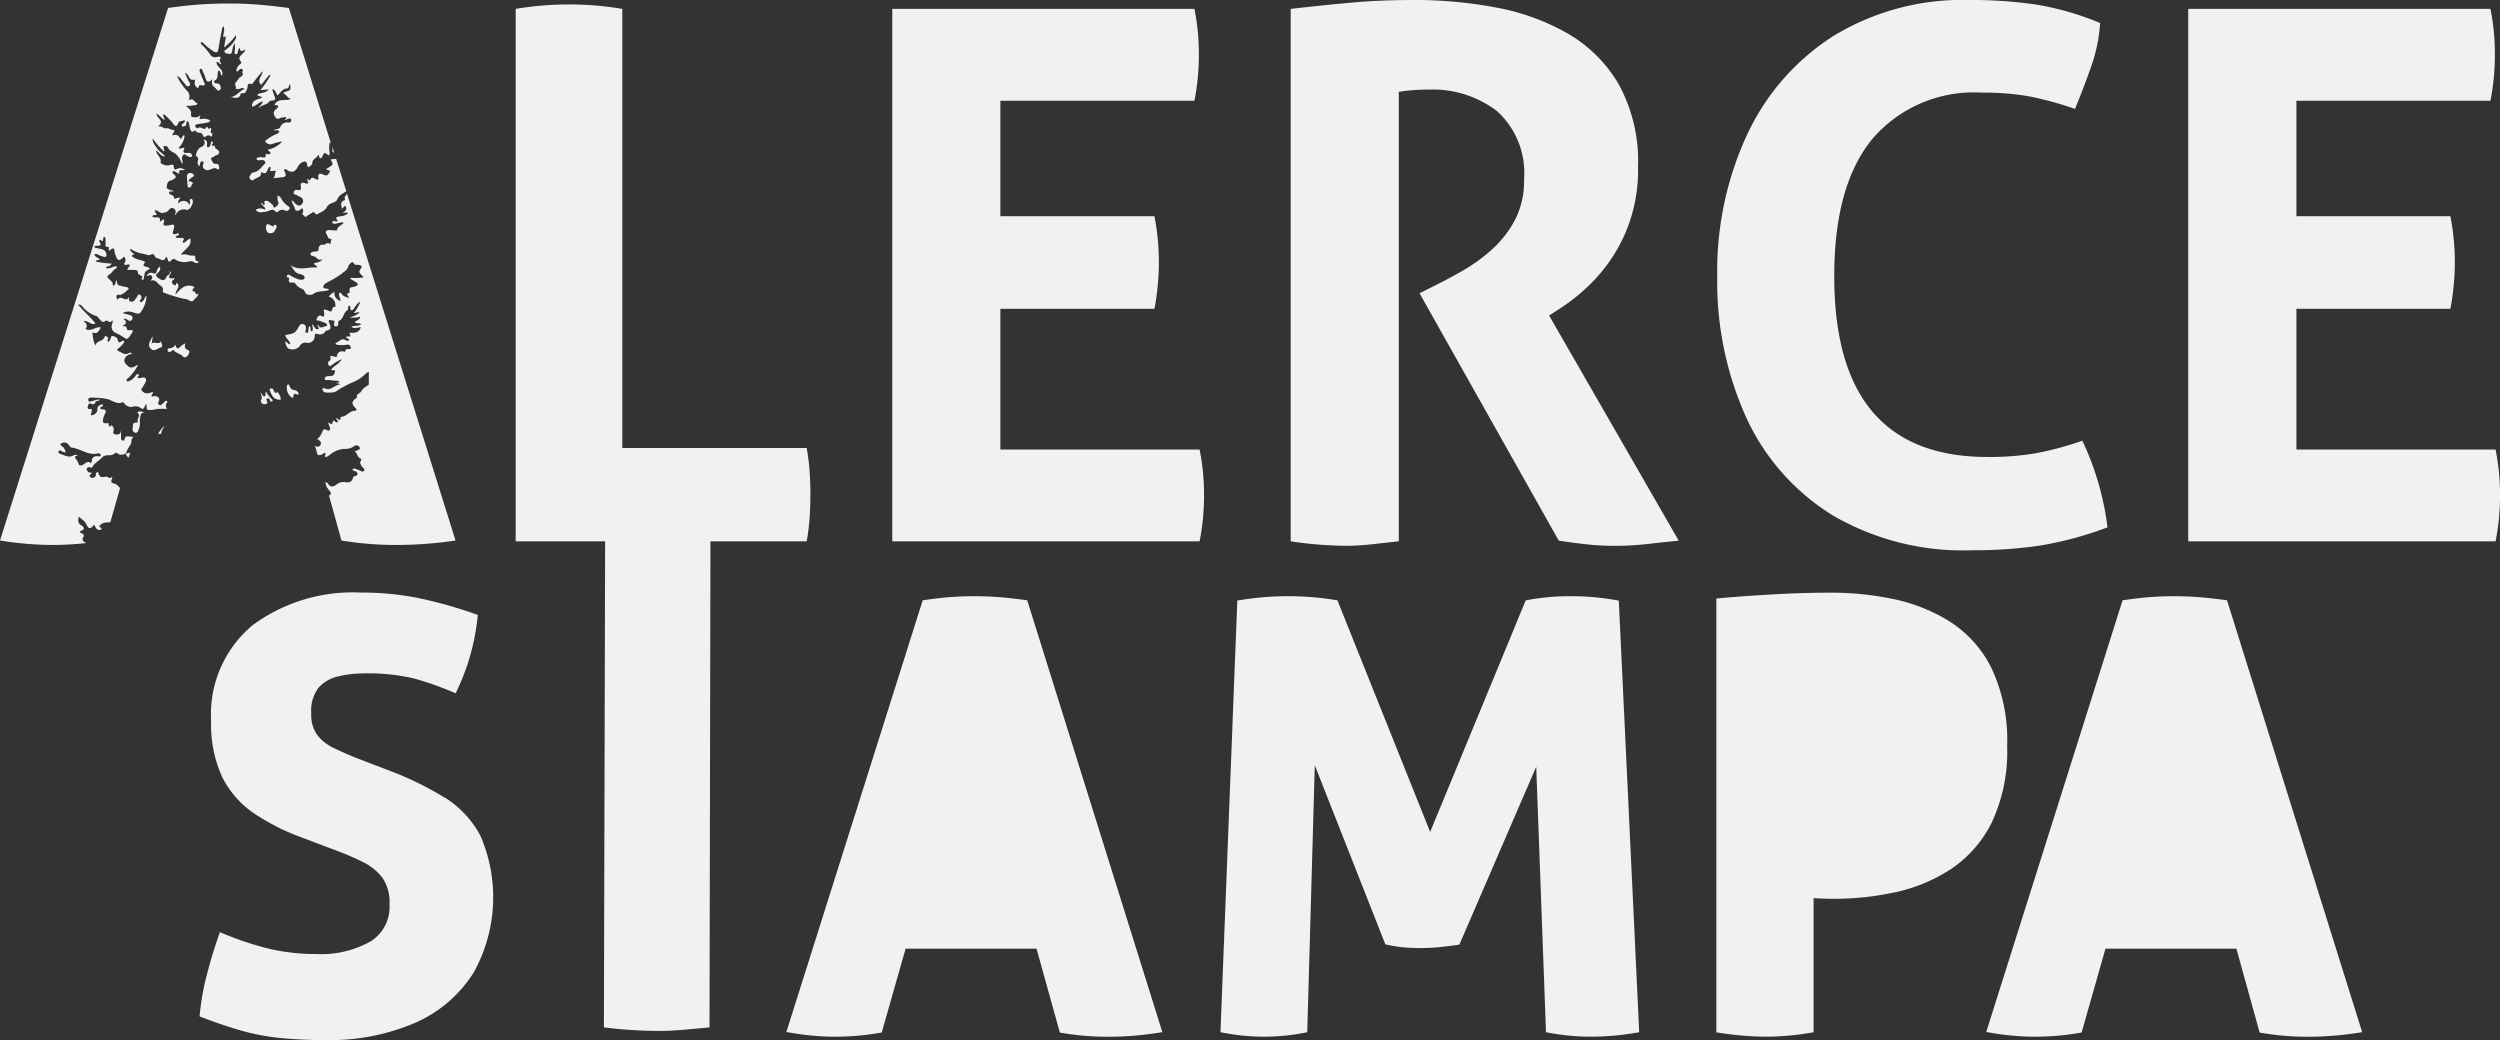
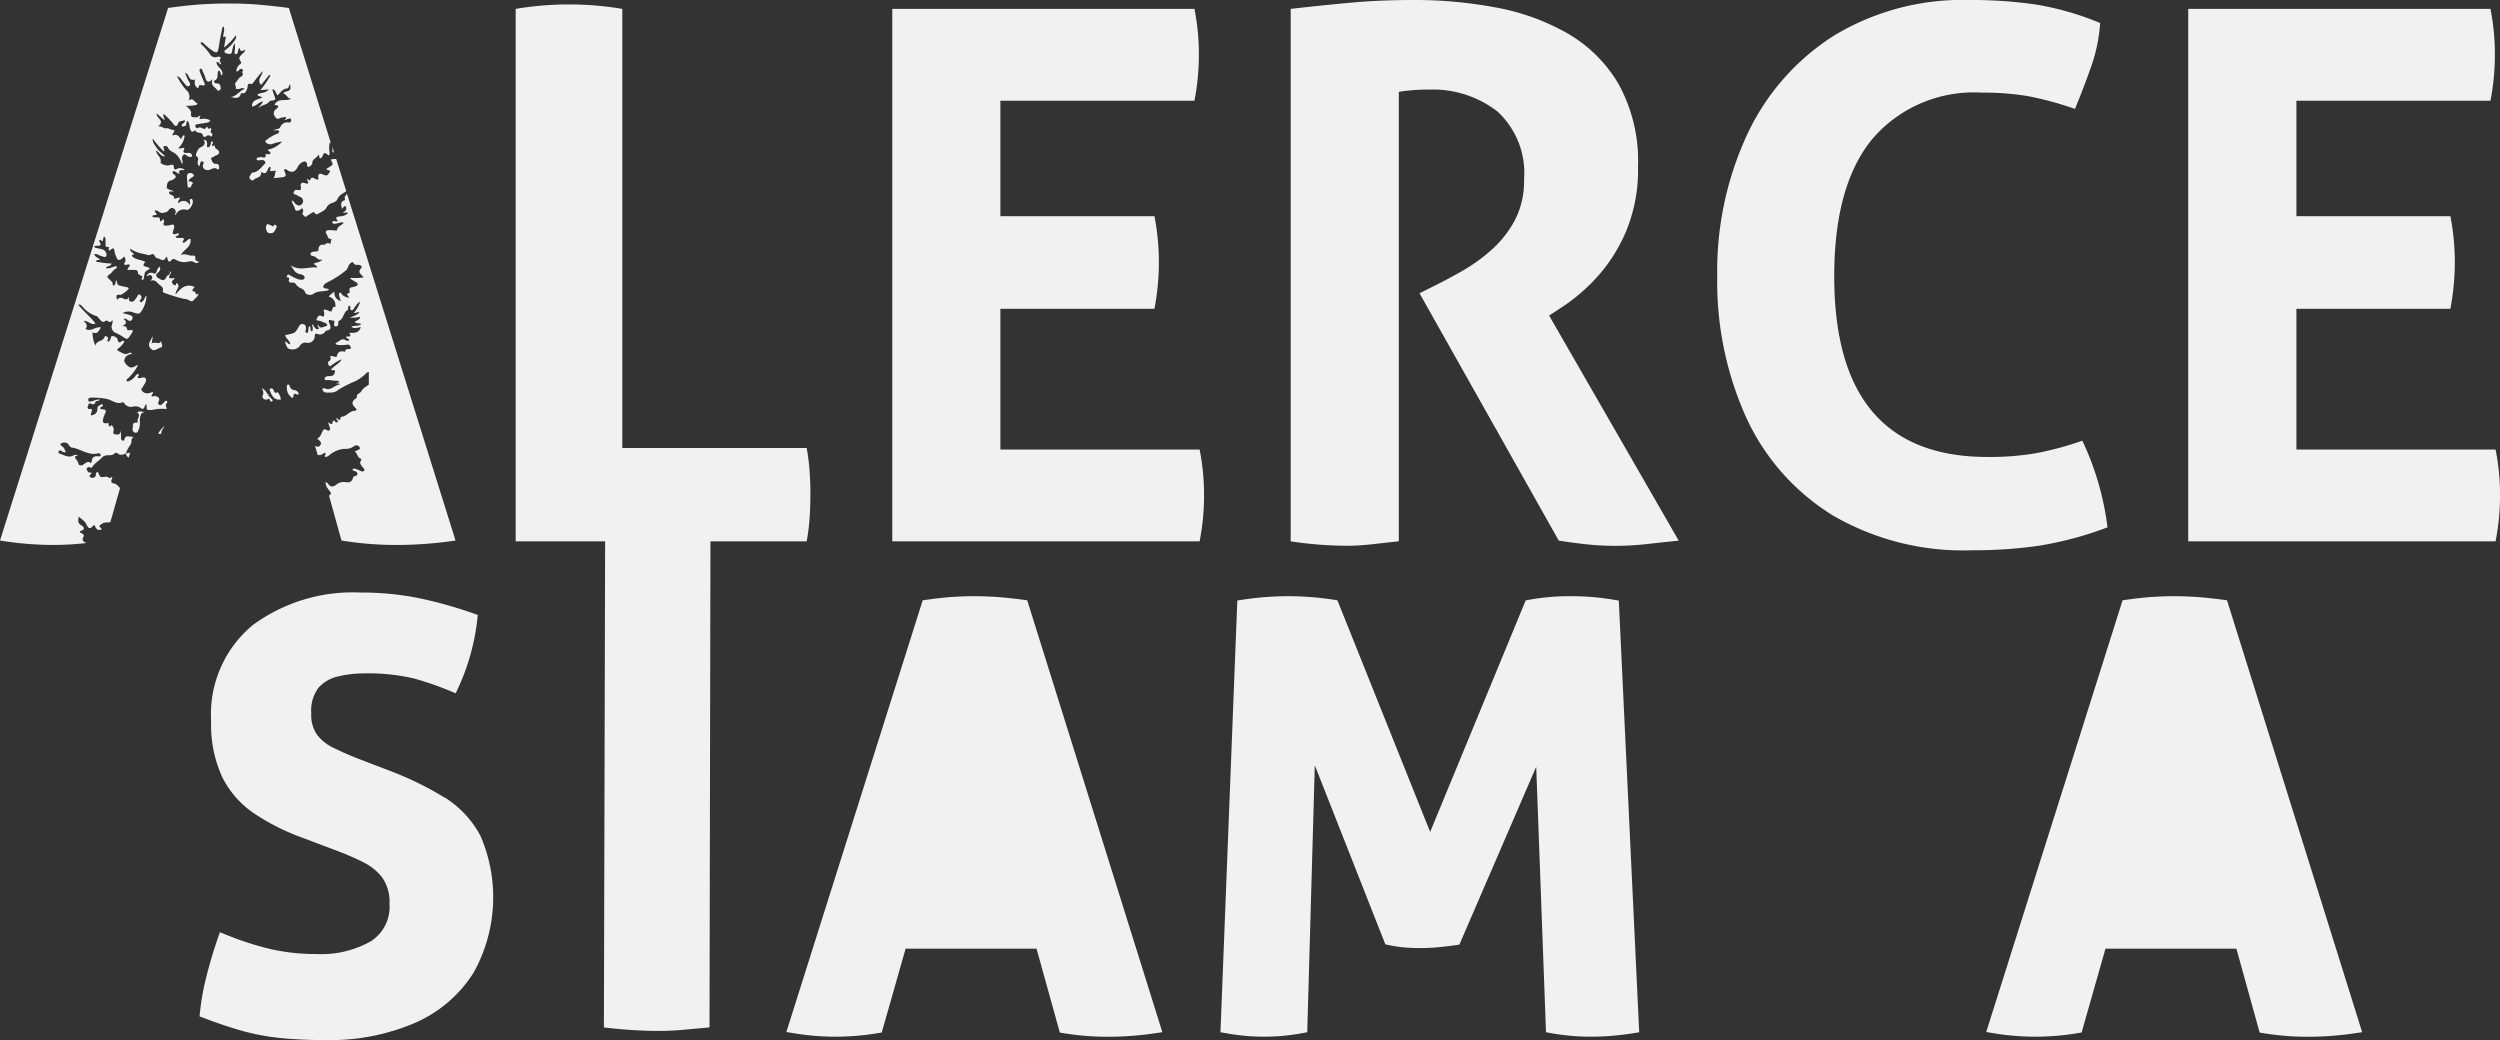
<svg xmlns="http://www.w3.org/2000/svg" width="163.189" height="67.9" viewBox="0 0 163.189 67.9">
  <rect x="0" y="0" width="163.189" height="67.9" fill="#333333" stroke="none" />
  <defs>
    <clipPath id="clip-path">
      <rect id="Rectángulo_2121" data-name="Rectángulo 2121" width="163.189" height="67.9" transform="translate(0 0)" fill="none" />
    </clipPath>
  </defs>
  <g id="Grupo_9528" data-name="Grupo 9528" transform="translate(0 -105)">
    <g id="Grupo_9528-2" data-name="Grupo 9528" transform="translate(0 105)" clip-path="url(#clip-path)">
      <path id="Trazado_20419" data-name="Trazado 20419" d="M52.658,35.336a14.208,14.208,0,0,0,.193-1.571q.048-.749.049-1.523,0-.677-.049-1.426a14.3,14.3,0,0,0-.193-1.571H40.622V.58a21.027,21.027,0,0,0-6.961,0V35.336H39.5L39.42,67.064a30.01,30.01,0,0,0,3.565.23q.8,0,1.641-.076l1.688-.154.061-31.728Z" fill="#f1f1f1" />
      <path id="Trazado_20420" data-name="Trazado 20420" d="M65.3,29.342V20.157H75.357a16.526,16.526,0,0,0,.29-3.045,15.775,15.775,0,0,0-.29-3H65.3V6.574H77.967a15.53,15.53,0,0,0,.29-3.045A15.023,15.023,0,0,0,77.967.58H58.244V35.336H78.305a15.457,15.457,0,0,0,.29-3.046,14.944,14.944,0,0,0-.29-2.948Z" fill="#f1f1f1" />
      <path id="Trazado_20421" data-name="Trazado 20421" d="M101.943,20.061a12.169,12.169,0,0,0,2.2-1.861,10.621,10.621,0,0,0,1.958-3,10.412,10.412,0,0,0,.822-4.326,10.413,10.413,0,0,0-1.257-5.366,9.138,9.138,0,0,0-3.359-3.336A14.8,14.8,0,0,0,97.617.484,28.52,28.52,0,0,0,92.372,0Q90.1,0,88.239.169T84.251.58V35.336a25.1,25.1,0,0,0,3.625.29,15.427,15.427,0,0,0,1.692-.1l1.74-.194V5.994a11.9,11.9,0,0,1,1.934-.145,6.869,6.869,0,0,1,4.5,1.426,5.448,5.448,0,0,1,1.74,4.471,5.452,5.452,0,0,1-.629,2.683A7.057,7.057,0,0,1,97.3,16.363a11.285,11.285,0,0,1-1.861,1.329q-.942.534-1.619.871l-1.16.58,9.088,16.145q.918.146,1.813.242a16.945,16.945,0,0,0,1.812.1,19.152,19.152,0,0,0,2.175-.121q1.063-.122,2.031-.217l-8.46-14.695Z" fill="#f1f1f1" />
      <path id="Trazado_20422" data-name="Trazado 20422" d="M119.563,33.6a16.912,16.912,0,0,0,9.16,2.32,30.331,30.331,0,0,0,4.326-.29,22.9,22.9,0,0,0,4.519-1.208,18.476,18.476,0,0,0-1.642-5.656,20.8,20.8,0,0,1-3.046.822,18.081,18.081,0,0,1-3.142.241q-10.007,0-10.007-11.794,0-5.946,2.49-8.967a8.714,8.714,0,0,1,7.131-3.021,17.239,17.239,0,0,1,3.093.241,21.561,21.561,0,0,1,3,.822q.579-1.4,1.062-2.78a10.63,10.63,0,0,0,.58-2.827A18.717,18.717,0,0,0,132.857.29a29.364,29.364,0,0,0-4.28-.29,16.2,16.2,0,0,0-8.893,2.344,15.3,15.3,0,0,0-5.633,6.429,21.166,21.166,0,0,0-1.957,9.258,21.527,21.527,0,0,0,1.885,9.208,14.665,14.665,0,0,0,5.584,6.357" fill="#f1f1f1" />
      <path id="Trazado_20423" data-name="Trazado 20423" d="M162.9,29.342h-13V20.157H159.95a16.439,16.439,0,0,0,.29-3.045,15.694,15.694,0,0,0-.29-3H149.9V6.574h12.665a15.531,15.531,0,0,0,.29-3.045,15.023,15.023,0,0,0-.29-2.949H142.838V35.336H162.9a15.457,15.457,0,0,0,.29-3.046,14.944,14.944,0,0,0-.29-2.948" fill="#f1f1f1" />
      <path id="Trazado_20424" data-name="Trazado 20424" d="M29.009,52.056a20.992,20.992,0,0,0-3.455-1.7l-2.293-.879c-.5-.2-1-.421-1.488-.659a2.994,2.994,0,0,1-1.074-.85,2.246,2.246,0,0,1-.381-1.4,2.469,2.469,0,0,1,.477-1.681,2.4,2.4,0,0,1,1.264-.73,7.083,7.083,0,0,1,1.637-.2,13.1,13.1,0,0,1,3.327.331,20.072,20.072,0,0,1,2.388.827l.336.141.152-.332a14.483,14.483,0,0,0,1.257-4.483l.032-.3-.283-.1a28.23,28.23,0,0,0-3.63-1.01,18.9,18.9,0,0,0-3.733-.352,11.019,11.019,0,0,0-7.053,2.132,7.559,7.559,0,0,0-2.707,6.25,8.137,8.137,0,0,0,.73,3.675,6.238,6.238,0,0,0,2.077,2.362,14.645,14.645,0,0,0,3.067,1.555l2.337.881a17.841,17.841,0,0,1,1.725.75,3.53,3.53,0,0,1,1.248,1.02,2.8,2.8,0,0,1,.46,1.708,2.669,2.669,0,0,1-1.208,2.423,6.558,6.558,0,0,1-3.587.839,13.135,13.135,0,0,1-2.941-.316,19.782,19.782,0,0,1-2.969-.959l-.368-.149-.13.376c-.283.822-.53,1.65-.736,2.462a16.458,16.458,0,0,0-.431,2.371l-.03.287.27.1c.874.335,1.71.616,2.483.835a14.949,14.949,0,0,0,2.476.471,28.359,28.359,0,0,0,2.951.137,14.033,14.033,0,0,0,5.943-1.146,8.55,8.55,0,0,0,3.762-3.247,10.089,10.089,0,0,0,.452-8.935,6.615,6.615,0,0,0-2.354-2.517" fill="#f1f1f1" />
      <path id="Trazado_20425" data-name="Trazado 20425" d="M66.81,39.151c-.591-.077-1.139-.136-1.628-.175a21.508,21.508,0,0,0-3.162,0c-.49.039-1.014.1-1.555.176l-.235.033-8.9,28.18.428.071a16.609,16.609,0,0,0,5.563,0l.235-.039,1.558-5.472h8.546L69.182,67.4l.237.04a17.631,17.631,0,0,0,2.9.235,21.122,21.122,0,0,0,3.121-.234l.434-.065-8.821-28.19Z" fill="#f1f1f1" />
      <path id="Trazado_20426" data-name="Trazado 20426" d="M105.365,39.153a16.582,16.582,0,0,0-2.861-.236,14.773,14.773,0,0,0-2.713.237l-.2.037L93.354,54.305,87.3,39.186l-.21-.034a19.41,19.41,0,0,0-6.013,0l-.31.046-1.1,28.182.326.056a13.641,13.641,0,0,0,5.038,0l.3-.058.493-17.423L90.43,61.644l.2.042a8.082,8.082,0,0,0,1.084.161,12.658,12.658,0,0,0,2.211-.02q.583-.059,1.128-.136l.208-.03,5.016-11.611.639,17.33.3.054a14.7,14.7,0,0,0,2.634.236,17.733,17.733,0,0,0,2.818-.234l.332-.054-1.332-28.177Z" fill="#f1f1f1" />
-       <path id="Trazado_20427" data-name="Trazado 20427" d="M131.02,48.678A11.061,11.061,0,0,0,130,43.622a7.638,7.638,0,0,0-2.74-3.058,11.282,11.282,0,0,0-3.7-1.467,19.625,19.625,0,0,0-3.945-.41c-1.22,0-2.451.033-3.659.1s-2.4.147-3.574.249l-.345.03V67.389l.323.047a20.2,20.2,0,0,0,2.889.234,17.62,17.62,0,0,0,2.818-.235l.316-.051V58.625c.139.01.283.018.43.024.3.014.617.02.955.02a18.843,18.843,0,0,0,3.87-.411,10.812,10.812,0,0,0,3.65-1.488A7.883,7.883,0,0,0,130,53.717a10.948,10.948,0,0,0,1.019-5.039" fill="#f1f1f1" />
      <path id="Trazado_20428" data-name="Trazado 20428" d="M145.132,39.151c-.591-.077-1.139-.136-1.628-.175a21.508,21.508,0,0,0-3.162,0c-.49.039-1.014.1-1.555.176l-.235.033-8.9,28.18.428.071a16.609,16.609,0,0,0,5.563,0l.235-.039,1.558-5.472h8.546L147.5,67.4l.237.04a17.631,17.631,0,0,0,2.9.235,21.122,21.122,0,0,0,3.121-.234l.434-.065-8.821-28.19Z" fill="#f1f1f1" />
      <path id="Trazado_20429" data-name="Trazado 20429" d="M9.068,26.864c-.049.009-.119.064-.1.08.246.175-.014.354.015.523.021.119-.008.121-.114.12-.268,0-.171.239-.208.37a.227.227,0,0,0,.178.29c.175.017.186-.162.237-.282.107-.249.01-.519.083-.776.042-.145.053-.283.27-.246a.469.469,0,0,0-.365-.079" fill="#f1f1f1" />
      <path id="Trazado_20430" data-name="Trazado 20430" d="M8.4,29.876l.1-.343a.656.656,0,0,1-.29.062.427.427,0,0,0,.192.281" fill="#f1f1f1" />
      <path id="Trazado_20431" data-name="Trazado 20431" d="M10.325,28.319h.2c-.008-.2.13-.337.217-.525a2.011,2.011,0,0,0-.421.525" fill="#f1f1f1" />
      <path id="Trazado_20432" data-name="Trazado 20432" d="M12.581,19.022c-.074-.148.122-.231.108-.3-.551-.227-.89.08-1.224.506-.035-.312.373-.5.07-.759-.068.033-.018.186-.132.151a.312.312,0,0,1-.167-.153c-.076-.161.13-.184.173-.3-.187-.021-.548.1-.264-.31.036-.051-.009-.111-.108-.158.176.233-.106.231-.158.349-.133.308-.261.287-.54.106-.248-.162-.134-.246-.008-.375.1-.1.185-.212.085-.373a.594.594,0,0,0-.181.275c-.043.121-.043.237-.246.144a.321.321,0,0,0-.42.189c.126,0,.242-.146.345.018.08.127-.017.189-.1.3.349-.135.461.183.666.312.091.057.19.182.159.289-.046.155.049.171.136.2a9.812,9.812,0,0,0,1.26.38.593.593,0,0,1,.338.108.192.192,0,0,0,.284-.043c.1-.124.254-.21.314-.427-.241.228-.186-.244-.389-.115" fill="#f1f1f1" />
      <path id="Trazado_20433" data-name="Trazado 20433" d="M21.777,9.956a.161.161,0,0,0,.031,0l-.136-.433c.011.059.015.119.025.175.016.09-.037.22.08.257" fill="#f1f1f1" />
      <path id="Trazado_20434" data-name="Trazado 20434" d="M21.271,11.031a.277.277,0,0,1,.082.046c.051.065.269.016.167.148-.061.078-.121.3-.351.2-.173-.075-.451-.216-.386.217.019.131-.081.087-.159.055-.133-.054-.273-.213-.384.051-.036.085-.118-.063-.212-.06.04.14.257.4-.161.254-.135-.049-.284.009-.234.214s-.007.284-.217.245c-.116-.022-.194-.006-.238.135-.055.173.084.139.152.18.092.054.193.093.283.149a.279.279,0,0,1,.1.446c-.144.18-.31.1-.452-.034-.068-.063-.1-.167-.215-.195.011.217.175.364.213.568.03.165.3.129.456-.067a.261.261,0,0,1,.047.3c-.072.14.051.146.1.213.095.13.147.014.211-.023.1-.058.2-.126.3-.185.039-.024.116-.06.122-.052.069.1.128.207.273.118.2-.122.439-.2.552-.413a.571.571,0,0,1,.345-.285c.139-.05.3-.112.352-.244.113-.277.365-.375.587-.53l-.657-2.1a.843.843,0,0,0-.366.042c.2.319.2.319-.3.612" fill="#f1f1f1" />
      <path id="Trazado_20435" data-name="Trazado 20435" d="M12.748,16.835c.009-.106-.036-.168-.154-.15-.254.039-.482-.179-.794-.032.219-.4.739-.548.624-1.076-.2.034-.281.255-.464.27-.143-.083.232-.29-.092-.319a1.132,1.132,0,0,1-.387-.021.076.076,0,0,1,.05-.107c.056-.029.165-.023.139-.112-.035-.127-.121-.026-.187-.012-.164.035-.257,0-.179-.191a1.616,1.616,0,0,0,.045-.169c.064-.214.01-.305-.224-.228a.775.775,0,0,1-.2.034c-.167.01-.34.027-.212-.237.019-.041-.021-.11-.034-.169-.1.008-.115.141-.242.129.078-.451-.371-.132-.494-.321.057-.143.2-.039.279-.117.014-.1-.142-.135-.109-.271.2-.041.323.221.553.156.118-.034.225-.029.312-.141s.2-.231.339-.149a.244.244,0,0,1,.081.4c.041.008.073.02.076.015a.572.572,0,0,1,.7-.319c.213.039.457-.385.406-.612a.11.11,0,0,0-.125-.1c-.055.007-.077.054-.071.108a.4.4,0,0,1-.006.285.43.43,0,0,0-.733-.1c-.076-.179.117-.256.1-.393l-.3.075c-.028.007-.056.012-.084.017.053-.269-.274-.227-.312-.36-.058-.19.17-.084.3-.139l-.224-.08c-.106-.038-.255-.05-.237-.206s.027-.334.222-.4a.852.852,0,0,0,.236-.1c.108-.078.2-.17.032-.293-.064-.047-.164-.121-.084-.21.065-.071.139.02.2.054s.135.073.224.122c-.109-.36.168-.229.345-.272a.455.455,0,0,0-.512-.066c-.113.051-.195.07-.2-.115s-.121-.188-.278-.13a.645.645,0,0,1-.536-.112c-.025-.013-.066-.045-.061-.057.1-.322-.242-.475-.3-.784.24.1.308.4.6.374-.163-.2-.389-.312-.52-.515s-.311-.366-.285-.645a5.783,5.783,0,0,0,.727.843c.064-.053,0-.1,0-.152,0-.072-.079-.173.018-.2.066-.022.215.017.232.063.091.257.348.314.528.455a1.445,1.445,0,0,1,.4.653c.135-.164-.081-.319.035-.512.1-.172.139-.125.242-.063s.21.156.347.1c.05-.022.049-.076.024-.127-.071-.15-.21-.127-.33-.12-.291.017-.235-.135-.147-.3-.133-.11-.243.088-.4-.022a1.294,1.294,0,0,0,.405-.812c-.2-.062-.119.2-.265.213-.111-.192-.26-.339-.512-.218-.046-.118.05-.155.082-.219.038-.08.022-.15-.066-.148-.169,0-.291-.151-.49-.1-.1.024-.242-.165-.49-.123.5-.39-.128-.525-.085-.853.186.16.34.3.509.44.031-.146-.135-.234-.049-.4a4.625,4.625,0,0,1,.6.606c.1.144.232.307.345-.005.075-.2.3-.092.4-.225.082.141-.012.175-.06.227s-.124.072-.1.159c.011.039.054.083.084.059.064-.051.188-.008.2-.132.009-.075-.009-.159.092-.235.139.139.1.339.16.5.053.134.084.282.277.146a.317.317,0,0,1,.08-.031c.056.253.435.044.481.34.012.079.141.113.221.044s.166-.092.257-.013a.066.066,0,0,0,.116-.025,1.122,1.122,0,0,0,.04-.132c-.264-.066-.012-.27-.118-.382-.047.013-.1.127-.174.021-.027-.036-.086-.112-.1-.09-.134.341-.373-.077-.544.078-.073.066-.17-.024-.193-.116-.027-.117.083-.116.152-.129.18-.036.365-.053.545-.09.1-.02.215-.02.282-.15a.77.77,0,0,0-.524-.11c-.21.053-.23-.032-.108-.195-.132-.025-.2.13-.275.1-.129-.053-.406.1-.347-.265.024-.147-.132-.327-.346-.494a2.565,2.565,0,0,0,.629-.043c.1,0,.165-.113.092-.136-.177-.056-.233-.39-.546-.156a.549.549,0,0,0-.142-.687,3.767,3.767,0,0,1-.607-.912c.222.049.284.258.417.391.112.111.207.355.374.249s-.038-.283-.083-.427a2.175,2.175,0,0,1-.174-.428c.285.065.2.579.629.434.014.148-.059.326.076.454.052.05.113.219.181,0,.04-.13.159-.078.25-.067.152.019.17-.041.116-.166-.092-.215-.182-.43-.265-.648-.032-.087-.1-.222,0-.265.123-.052.128.109.165.187a2.13,2.13,0,0,1,.159.376c.068.239.152.414.492.1-.2.445.161.518.291.724.04.066.094.031.148,0a.145.145,0,0,0,.076-.172c-.024-.1-.033-.221-.158-.256-.055-.016-.118,0-.173-.016-.1-.024-.132-.147-.075-.174.27-.125.169-.377.224-.574.011-.039.028-.071.077-.078.128.054.045.223.19.319.157-.418-.4-.548-.35-.891.146-.025.161.14.29.159.014-.126-.176-.223-.038-.385.065-.077-.089-.146-.193-.105a.4.4,0,0,1-.516-.207,4.418,4.418,0,0,0-.435-.51c-.06-.065-.166-.11-.139-.236.132-.019.184.093.263.155s.172.158.265.227c.555.417.574.4.676-.275.052-.355.129-.707.2-1.06,0-.023.034-.041.071-.083.127.253-.038.483-.01.711.182-.082.183-.079.132.2-.026.139-.049.279-.082.473A4.261,4.261,0,0,0,15.4,2.3c.053.213-.071.311-.139.423a2.092,2.092,0,0,1-.467.477c-.061.053-.184.107-.134.2s.2.106.312.121.148-.058.176-.153a1.823,1.823,0,0,1,.158-.556,1.179,1.179,0,0,1,.012.516c-.009.083-.031.2.084.211.09.01.109-.1.13-.169s0-.179.119-.246c.021.276.169.239.353.1-.014.178-.132.23-.207.308-.22.231-.222.258-.067.514.05.08-.035.123-.082.164a.547.547,0,0,0-.215.444.117.117,0,0,0,.14-.051c.068-.072.132-.155.245-.079s-.031.156-.014.187c.149.254-.111.279-.206.395-.068.083-.119.181-.193.256-.144.144.043.292-.016.433a.517.517,0,0,0,.311-.016.248.248,0,0,1,.269.025c-.358.135-.538.509-.942.529.268.022.584.2.7-.235.011-.034.042-.022.075-.016.241.047.262-.156.335-.3.059-.123-.05-.4.277-.292.046.015.16-.151.23-.243a7.293,7.293,0,0,1,.5-.6c0,.3-.418.544-.1.9.178-.221.359-.446.542-.671l.068.051A6.261,6.261,0,0,1,17,5.879l.542-.04c-.215.269-.519.189-.732.321.024.173.208.076.3.212-.262.138-.685.12-.656.587.266-.025.424-.288.7-.34-.027.209-.236.265-.279.442.2-.233.56-.192.734-.467a.081.081,0,0,1,.051-.019c.352-.036.358-.047.227-.384-.035-.091-.067-.183-.094-.276a.294.294,0,0,1,.007-.1c.2.066.191.285.328.41.179-.191.321-.434.631-.454.11-.006.065-.191.179-.27.007.157.079.309-.074.411-.11.073-.272.041-.378.192.222.042.264.321.515.344-.341.2-.845-.1-1.085.405.335.023.285.131.085.286a.311.311,0,0,0-.092.4c.07.135.163.305.38.164a.674.674,0,0,1,.227-.042c.054-.011.117-.054.154.017s-.087.084-.082.164c.078-.028.148-.061.22-.081S18.979,7.7,19,7.8a.149.149,0,0,1-.153.2.482.482,0,0,0-.554.3c-.064.144-.287.125-.454.2.146.034.28-.041.4.071a.3.3,0,0,1-.223.189,2.613,2.613,0,0,0-.6.358c-.138.089-.118.146,0,.23a.405.405,0,0,0,.388.04,3.124,3.124,0,0,1,.615-.151,1.691,1.691,0,0,1-.925.53c-.012.131.22.114.146.25-.049.091-.155.049-.24.032a.183.183,0,0,0-.057,0c.049.418-.283.129-.412.222-.055.04-.185-.02-.178.1s.124.09.206.088a1.257,1.257,0,0,1,.2-.009c.138.02.2.168.137.231-.237.225-.414.54-.793.584-.122.014-.137.176-.213.261-.042.047.011.141.076.2.1.093.175.037.251-.032a.242.242,0,0,1,.048-.033c.345-.148.345-.148.4-.44.43.3.339-.282.564-.334.094.089-.015.18,0,.28l.4-.022c-.119.148-.036.324-.182.488l.51-.055c.317-.035.344-.081.225-.38-.021-.052-.073-.108,0-.147.056-.03.111.014.159.048.306.211.546.127.709-.23a.644.644,0,0,1,.365-.313c.128-.051.22.037.232.182.018.24.129.167.239.07.043-.038.1-.095.1-.139-.023-.262.245-.328.355-.5s.071.134.155.169a.2.2,0,0,0,.151-.131c.076-.191.125-.313.347-.1.109.107.126-.076.12-.163a1.514,1.514,0,0,1,.021-.666.405.405,0,0,1,.074.1L18.855.52Q17.742.375,16.825.3T14.938.23q-1.11,0-2.03.072T10.974.52L0,35.281a21.463,21.463,0,0,0,3.529.29,19.375,19.375,0,0,0,2.1-.123c-.14-.078-.342-.16-.172-.419.062-.094-.048-.186-.159-.234-.079-.034-.14-.11,0-.149.332-.094.1-.31.029-.347-.254-.133-.247-.32-.179-.582.158.179.368.261.473.482.171.356.278.363.519.05.114.183.187.453.492.3.006-.124-.211-.138-.131-.234a.638.638,0,0,1,.483-.214.877.877,0,0,0,.22-.02l.632-2.217a1.058,1.058,0,0,0-.264-.256c-.1-.067-.252-.035-.3-.15s.1-.208.038-.357c-.124.231-.253-.011-.4.014-.372.061-.376.039-.519-.308a.151.151,0,0,0-.134.163.2.2,0,0,1-.191.216.194.194,0,0,1-.207-.078c-.064-.121.123-.133.12-.239-.068-.054-.181.018-.235-.079-.034-.065-.119-.117-.076-.2a.146.146,0,0,1,.193-.089c.156.086.172-.046.235-.124.162-.2.411-.339.559-.506.258-.291.614-.03.827-.279a.147.147,0,0,1,.191,0c.182.161.36.08.539.007a2.624,2.624,0,0,1,.329-.607c.077-.156-.029-.328.192-.483-.28.038-.549-.183-.619.212-.005.036-.055.047-.1.037A.141.141,0,0,1,7.9,28.6c0-.184,0-.369-.008-.561,0,.208-.061.348-.3.325-.136-.013-.238-.05-.183-.214a.361.361,0,0,0-.1-.372c-.079-.093-.083.135-.173.05-.065-.062-.03-.149-.06-.219,0,0-.029.009-.044.011-.29.043-.368-.043-.287-.32a1.205,1.205,0,0,1,.087-.247c.108-.2.127-.339-.167-.332-.047,0-.106-.01-.117-.065-.016-.076.05-.093.1-.114s.091-.059.068-.11c-.035-.077-.1-.033-.148-.01-.108.051-.216.115-.21.252.012.286-.163.389-.4.443-.071-.085.007-.15.02-.221.019-.107.072-.222-.121-.2-.12.012-.161-.05-.126-.161s.067-.26.192-.191c.173.094.249.049.311-.1.051-.125.209-.027.28-.155-.2-.039-.359.079-.533.1-.084.009-.178.085-.213-.047s.055-.187.164-.186a5.244,5.244,0,0,1,1.04.084c.339.071.643.385,1.032.22.047-.02.083.028.111.073a.533.533,0,0,0,.563.211.605.605,0,0,1,.512.091c.236.189.227-.152.347-.253.094.117-.064.361.16.378a1.266,1.266,0,0,0,.446-.043,2.782,2.782,0,0,1,.732-.016c0-.112-.078-.207-.037-.314.027-.072.157-.147.035-.216-.091-.052-.131.089-.2.131-.094.054-.157.21-.294.111-.118-.086-.015-.183.009-.283.045-.178-.1-.228-.238-.278-.085-.032-.165.073-.25.007-.043-.109.127-.15.075-.274-.215.066-.431.174-.649-.017-.1-.088-.141-.149-.044-.257a.606.606,0,0,0,.079-.122c.088-.161.253-.335.133-.5-.074-.1-.276-.021-.42,0A.2.2,0,0,1,9,24.658c-.072-.1.161-.139.041-.22-.1-.063-.156.039-.208.108a.908.908,0,0,1-.35.3c-.067.031-.154.094-.212.018s.039-.129.093-.178a3.149,3.149,0,0,0,.655-.874c-.224.079-.412.291-.65.1-.147-.117-.305-.305-.241-.452a.488.488,0,0,1,.523-.344c-.075-.055-.136-.134-.228-.075-.258.163-.45-.018-.663-.111-.145-.064-.123-.125-.019-.2a1.466,1.466,0,0,0,.321-.337c.028-.038.066-.082.024-.129s-.086-.03-.129,0c-.153.123-.234.131-.279-.107-.021-.117-.191-.2-.319-.225s-.11.135-.156.213-.05.152-.149.16c-.075-.059-.028-.124-.008-.183.032-.092-.036-.121-.09-.159s-.11-.032-.124.019c-.089.33-.534.211-.609.585a2.257,2.257,0,0,1-.184-.88c.339.173.411-.108.551-.31-.364-.087-.649.319-1.012.088.161-.167.084-.334-.123-.521.329-.014.506.313.775.171-.313-.421-.753-.768-1.124-1.219.165-.045.212.059.276.116a1.9,1.9,0,0,0,.918.623c.069.012.122.118.184.179.117.114.193.3.421.122.105-.082.28.265.421-.05.061.152-.007.225-.02.308a.428.428,0,0,0,.239.532,3.252,3.252,0,0,1,.557.313c.221.153.259.06.41-.156.191-.278.266-.378-.151-.321-.018,0-.052-.03-.059-.053-.066-.211-.065-.212-.338-.222.291-.127.348-.281.1-.469.141-.051.214.031.288.08.112.073.207.067.271-.047.075-.132.009-.229-.118-.276S8.222,20.5,8,20.435a.827.827,0,0,1,.635-.063c.441.148.467.177.695-.218a1.889,1.889,0,0,0,.231-.864c-.122.1-.122.264-.237.358-.051.042-.1.112-.173.057s0-.1.025-.151a.505.505,0,0,0,.052-.1.184.184,0,0,0-.107-.218c-.109-.063-.118.055-.158.109a2.723,2.723,0,0,1-.168.237.241.241,0,0,1-.281.1c-.124-.048-.091-.157-.1-.3-.133.289-.324.1-.456.071a.249.249,0,0,0-.307.124c-.1-.3-.053-.364.217-.326a1.511,1.511,0,0,0,.524-.391c.014-.081-.04-.1-.1-.11l-.313-.068c-.316-.069-.32-.074-.366-.391-.072.042-.053.121-.075.183s-.032.152-.109.157c-.11.009-.062-.093-.079-.15-.03-.1-.122-.146-.176-.217s-.32-.187-.016-.36c.141-.08.229-.3.416-.378.056-.024.06-.072.03-.121s-.068-.033-.119-.014c-.381.14-.382.138-.573.114.019-.1.109-.1.174-.129s.152-.04.2-.172a6.138,6.138,0,0,1-1.027-.131c.057-.154.182-.076.27-.127-.109-.127-.323-.147-.371-.358.17-.045.285.076.417.111s.325.161.372-.015a.375.375,0,0,0-.273-.407c-.121-.035-.246-.056-.369-.085-.054-.012-.118-.008-.151-.1.106-.1.27-.008.368-.075.154-.1-.1-.206-.026-.343.08-.082.131.1.215.051.051-.081-.017-.2.1-.278.132.111.053.265.079.394.023.112-.082.285.17.283.144,0-.045.153.071.218.061.022.1-.053.151-.088.1-.067.175-.045.179.077a1.325,1.325,0,0,0,.108.388c.1.289.2.323.433.125.036-.03.057-.08.136-.08.02.12.111.232.008.368s.009.176.1.155c.354-.082.212.074.116.219a.938.938,0,0,0-.054.113c.129,0,.243-.009.353,0,.145.016.347-.056.347.222,0,.052.126.106.2.156.045.032.121.049.071.124-.038.055-.073.113.007.135.1.027.1-.078.108-.136.064-.4.062-.4.367-.553.042-.231-.666-.054-.274-.462-.245-.155-.565-.137-.805-.323-.144-.112-.04-.153.078-.175-.068-.129-.264-.14-.273-.377a2.3,2.3,0,0,0,.931.351c.161.042.3.124.465.025.089-.051.172,0,.214.09a.268.268,0,0,0,.22.171c.2.049.365.268.517-.075.033-.076.085.024.1.1.031.162.1.271.256.093a.183.183,0,0,1,.254-.045,1.108,1.108,0,0,0,.921.12.427.427,0,0,1,.335.073A.214.214,0,0,0,13,17.076c-.163-.011-.265-.072-.25-.241M6.387,29.589a.152.152,0,0,1,.189.134c0,.09-.108.065-.168.06-.255-.02-.418.058-.417.347,0,.032-.034.065-.055.1-.288-.238-.433.176-.68.151a.119.119,0,0,1-.122-.093.963.963,0,0,0-.179-.33c-.111-.137-.057-.2.115-.2a.183.183,0,0,0-.251-.041c-.331.194-.612,0-.906-.1-.067-.025-.128-.064-.088-.151s.1-.07.171-.035c.091.049.174.131.317.068-.1-.085-.08-.227-.191-.31-.079-.058-.235-.176-.153-.226a.386.386,0,0,1,.416-.028c.129.078.147.259.306.281.575.081,1.066.534,1.7.38" fill="#f1f1f1" />
      <path id="Trazado_20436" data-name="Trazado 20436" d="M19.228,25.468a.342.342,0,0,1-.307-.229c-.028-.057-.04-.156-.124-.137s-.069.124-.072.2a.734.734,0,0,0,.234.575c.087.1.171.16.2-.039.018-.133.077-.169.195-.1.043.027.1.043.128-.009s0-.093-.035-.13a.3.3,0,0,0-.217-.132" fill="#f1f1f1" />
      <path id="Trazado_20437" data-name="Trazado 20437" d="M13.623,11.1c.188-.035.366-.229.581-.045.048.041.1-.045.1-.1,0-.131-.024-.27-.2-.258-.215.016-.257-.177-.311-.292-.069-.143.149-.13.216-.214.032-.04.1-.044.157-.069.127-.062.18-.178.1-.286s-.285-.134-.24-.339a.072.072,0,0,0-.029,0c-.27.094-.131-.068-.1-.164a.067.067,0,0,0-.05-.09.06.06,0,0,0-.08.058.453.453,0,0,1-.024.141c-.038.075-.071.188-.173.17s-.05-.129-.051-.2c0-.138-.007-.269-.23-.3.177.315-.016.423-.234.525-.136.064-.329.5-.243.555.177.1.124.223.091.366a.358.358,0,0,0,.1.3c.022-.055.034-.08.041-.106.028-.1.031-.25.178-.21s.04.151.022.239c-.042.211.164.359.387.318" fill="#f1f1f1" />
      <path id="Trazado_20438" data-name="Trazado 20438" d="M12.585,11.546c.063-.046.117-.088.047-.156a.283.283,0,0,0-.262-.094.2.2,0,0,0-.166.2,6.03,6.03,0,0,0,.049.659c0,.1.061.093.141.077.15-.032.066-.263.238-.268-.086-.049-.147-.156-.272-.111-.01,0-.03-.019-.051-.034.043-.141.171-.2.276-.276" fill="#f1f1f1" />
      <path id="Trazado_20439" data-name="Trazado 20439" d="M9.891,22.807c.192.149.39-.064.574-.113.255-.068.035-.289.054-.448-.123.332-.462-.019-.623.2.024-.139.047-.277.083-.5-.309.479-.335.661-.088.852" fill="#f1f1f1" />
-       <path id="Trazado_20440" data-name="Trazado 20440" d="M18.629,13.753a.225.225,0,0,0,.268-.113c.054-.079-.028-.148-.092-.188a1.4,1.4,0,0,1-.434-.463.391.391,0,0,0-.262-.226c.034.139-.022.264.039.383.1.2-.086.309-.177.381-.124.1-.116-.118-.186-.167-.143-.1-.248-.285-.457-.247-.168.031.02.2-.084.263-.11.027-.094-.144-.194-.137.007.193.247.218.282.437-.193-.041-.349-.118-.54-.03-.141.065-.1.077-.026.133.185.141.391.058.587.041.214-.017.424-.275.643,0,.037.047.1.04.154-.01a.392.392,0,0,1,.479-.058" fill="#f1f1f1" />
      <path id="Trazado_20441" data-name="Trazado 20441" d="M22.518,12.988c.01.021,0,.076-.013.08-.328.1-.236.328-.176.547.086-.03.1-.168.231-.164.1.192.018.323-.186.431.125.056.229-.083.331.038a.723.723,0,0,1-.492.2c-.216.026-.382.058-.156.305-.039.017-.056.031-.073.03-.094,0-.191-.065-.279.012-.034.03-.015.072.015.1.088.083.181.025.275.015.139-.015.27-.119.445-.034-.151.17-.427.222-.444.493a1.554,1.554,0,0,1-.191,0,2.285,2.285,0,0,0-.377-.019c-.142.017-.216.127-.12.248s.056.3.27.326c.13.017-.018.151.014.247s-.089.057-.141.035c-.151-.063-.225.152-.4.092-.079-.027-.287.1-.257.317.014.094-.085.117-.166.125-.144.016-.348.01-.357.175-.007.135.219.116.324.191.12.087.2.247.456.142-.178.243-.4.189-.561.284.031.109.191.1.218.261-.57-.078-1.148.257-1.741-.155.194.263.288.533.62.584.131.02.34.11.291.259s-.281.114-.418.073a2.731,2.731,0,0,1-.546-.267c-.073-.042-.123-.058-.166.022-.03.058-.082.112.052.13.184.026-.061.24.127.321.124.054.281-.049.368.1a.852.852,0,0,0,.41.315.375.375,0,0,1,.208.231c.107.238.456.172.528.117.278-.212.592-.155.885-.223a1.235,1.235,0,0,0,.134-.044c-.006-.029-.005-.055-.014-.06-.116-.055-.336,0-.341-.145-.006-.163.2-.257.333-.329a6.029,6.029,0,0,0,1.137-.74c.154-.132.141-.335.29-.459.092-.075.154-.132.225-.005.089.162.247.065.367.109s.215.054.1.225c-.161.235-.143.248.188.578a3.084,3.084,0,0,1-.858.03c0,.025-.007.049-.01.074.122.072.246.142.367.218.173.108.123.2-.033.262a.958.958,0,0,1-.225.06c-.127.019-.192.075-.169.214a.354.354,0,0,1-.006.163c-.331.059,0,.208-.045.328-.168-.07-.348-.095-.46-.254-.032-.046-.052-.12-.123-.087a.135.135,0,0,0-.052.156c.027.118.067.232.112.382a.536.536,0,0,1-.411-.609,1.623,1.623,0,0,0-.38.321.568.568,0,0,1,.442.532c0,.058,0,.166-.01.16-.269-.14-.112.438-.413.242a1.165,1.165,0,0,0-.306-.093c-.082.09.018.182,0,.272s.03.272-.189.15c-.17-.094-.257.086-.3.183-.068.16.108.1.182.137a1.524,1.524,0,0,1,.165.056c.113.066.284.053.327.21.019.069-.066.084-.121.095-.158.034-.336.18-.445-.075,0-.009-.032-.008-.05-.012-.04.1.169.233.029.268-.2.052-.242-.207-.387-.338.005.177.1.337-.013.492-.171-.072-.032-.266-.154-.353-.1.088-.064.212-.083.32-.01.057-.014.126-.095.119a.092.092,0,0,1-.092-.12c.051-.18.064-.381-.131-.444-.231-.076-.3.175-.391.316-.179.262-.168.269-.8.4.04.23.3.344.333.592-.165.017-.195-.178-.357-.166.094.191.1.455.354.487a.6.6,0,0,0,.619-.2.408.408,0,0,1,.428-.22.441.441,0,0,0,.55-.442c.018-.141.046-.168.169-.13a.426.426,0,0,0,.534-.178c.01-.015.028-.036.043-.037.4-.04.283-.283.2-.513-.019-.052-.073-.12-.015-.159.1-.067.2.038.305.018.061-.011.053.067.046.114-.019.113-.073.26.112.262.137,0,.139-.135.144-.244,0-.038,0-.1.015-.11.341-.109.3-.534.569-.695.113-.067,0-.237.123-.3a.151.151,0,0,1,.053.021c.074.079-.031.256.1.273s.159-.15.239-.231.129-.241.328-.318a2.173,2.173,0,0,1-.407.717c.12.051.214-.091.366-.012a1.671,1.671,0,0,1-.65.32,1.8,1.8,0,0,0,.7-.054c-.031.233-.253.219-.356.349.1.117.271.054.422.13-.208.177-.452.079-.656.166.189.181.405.051.624.042-.13.413-.456.369-.766.367.245.341-.111.193-.2.267.016.117.2.088.2.224-.089.069-.178.011-.243-.025-.264-.147-.4.118-.6.182-.09.03,0,.131.09.135a2.263,2.263,0,0,0,.552,0c.234-.05.3.043.319.251-.137.061-.364-.051-.379.207-.289-.083-.477-.03-.545.314-.012.065-.261-.056-.429-.045.039.131.072.252-.08.347-.089.055-.065.187-.006.267.081.11.155,0,.221-.04a2.888,2.888,0,0,1,.625-.362c-.157.3-.5.414-.7.677.078.094.28-.024.259.115-.018.118-.063.294-.276.307-.15.008-.41-.01-.4.182.009.147.268.045.407.09.178.057.385-.02.553.1-.052.115-.147.044-.219.075.072.067.177-.007.266.1-.36.026-.584.438-.993.259-.05-.022-.168-.031-.161.061a.266.266,0,0,0,.236.215c.272-.015.541.053.805-.186a7.166,7.166,0,0,1,1.082-.549,2.7,2.7,0,0,0,.684-.481.367.367,0,0,1,.221-.132V25.1c-.174.146-.388.231-.507.463-.063.124-.329.132-.266.379,0,.015-.055.048-.086.071-.258.2-.272.362-.042.588.121.119.162.2-.063.219-.322.03-.5.386-.84.382-.012,0-.034.026-.035.041-.031.346-.184.064-.276.032-.029.127.129.169.083.281-.08.043-.134,0-.181-.051-.067-.073-.13-.065-.144.026-.039.268-.177.1-.289.036a1.138,1.138,0,0,0,.106.339c.058.145-.081.244-.156.194-.293-.2-.3.04-.4.206a.714.714,0,0,1-.279.343c.163.1.322.227.216.4-.094.151-.228.131-.352.043l.163.587c.161.071.279,0,.426-.108.017-.013.053,0,.077,0,.07.091-.067.161-.014.249.131.024.219-.066.309-.131a1.732,1.732,0,0,1,.94-.39.956.956,0,0,0,.653-.178.237.237,0,0,1,.355.075c.08.131-.083.162-.17.21a1.305,1.305,0,0,1-.153.055c.192.129.159.4.392.474.062.02.039.1.008.154-.084.137-.007.236.065.344s.241.189.14.307c-.082.1-.232-.021-.348-.059-.074-.024-.145-.056-.218-.084A.138.138,0,0,0,23,30.68a.756.756,0,0,0,.1.051c.1.033.222.054.231.187s-.11.138-.2.17a.176.176,0,0,0-.1.132c-.077.276-.288.289-.512.249a.723.723,0,0,0-.567.168c-.2.148-.364.181-.519-.036a.248.248,0,0,0-.2-.124l.083.3c.044.063.088.124.132.185.083.114.275.262.027.385l.815,2.935a21.653,21.653,0,0,0,3.578.29,25.957,25.957,0,0,0,3.867-.29L22.649,12.644c-.009.012-.018.023-.025.034-.058.1-.169.17-.106.31" fill="#f1f1f1" />
      <path id="Trazado_20442" data-name="Trazado 20442" d="M18.335,26.081a1.1,1.1,0,0,0-.047-.211,2.967,2.967,0,0,0-.154-.275c-.212.137-.229-.05-.3-.171a.146.146,0,0,0-.181-.061c-.093.04-.041.119-.019.175.121.322.282.6.7.543" fill="#f1f1f1" />
      <path id="Trazado_20443" data-name="Trazado 20443" d="M17.683,15.218c.193.017.28-.185.371-.381a.1.1,0,0,0-.033-.127c-.038-.03-.1-.071-.125-.019-.092.182-.165.02-.249,0s-.2-.111-.233-.029a.417.417,0,0,0-.018.376c.05.082.059.218.287.18" fill="#f1f1f1" />
-       <path id="Trazado_20444" data-name="Trazado 20444" d="M17.445,26.019c.131-.057.15.075.2.152.029.044.075.067.122.023a.078.078,0,0,0-.01-.126,2.068,2.068,0,0,1-.389-.5c-.087.106.023.267-.1.3s-.122-.149-.273-.241c.095.2.128.336.051.483a.181.181,0,0,0,.076.23.257.257,0,0,0,.249.026.108.108,0,0,0,.08-.132c-.012-.074-.133-.162,0-.22" fill="#f1f1f1" />
-       <path id="Trazado_20445" data-name="Trazado 20445" d="M12.272,22.852c-.244-.087-.208-.244-.185-.443-.09.056-.148.09-.2.127a.561.561,0,0,0-.089.072c-.2.2-.248.191-.358-.112a.394.394,0,0,1-.348.233c-.087,0-.192.05-.148.162s.151.094.243.036c.05-.032.092-.134.162-.05.156.185.414.2.577.375.112.117.225.092.319-.029s.188-.314.03-.371" fill="#f1f1f1" />
+       <path id="Trazado_20444" data-name="Trazado 20444" d="M17.445,26.019c.131-.057.15.075.2.152.029.044.075.067.122.023a.078.078,0,0,0-.01-.126,2.068,2.068,0,0,1-.389-.5s-.122-.149-.273-.241c.095.2.128.336.051.483a.181.181,0,0,0,.076.23.257.257,0,0,0,.249.026.108.108,0,0,0,.08-.132c-.012-.074-.133-.162,0-.22" fill="#f1f1f1" />
    </g>
  </g>
</svg>